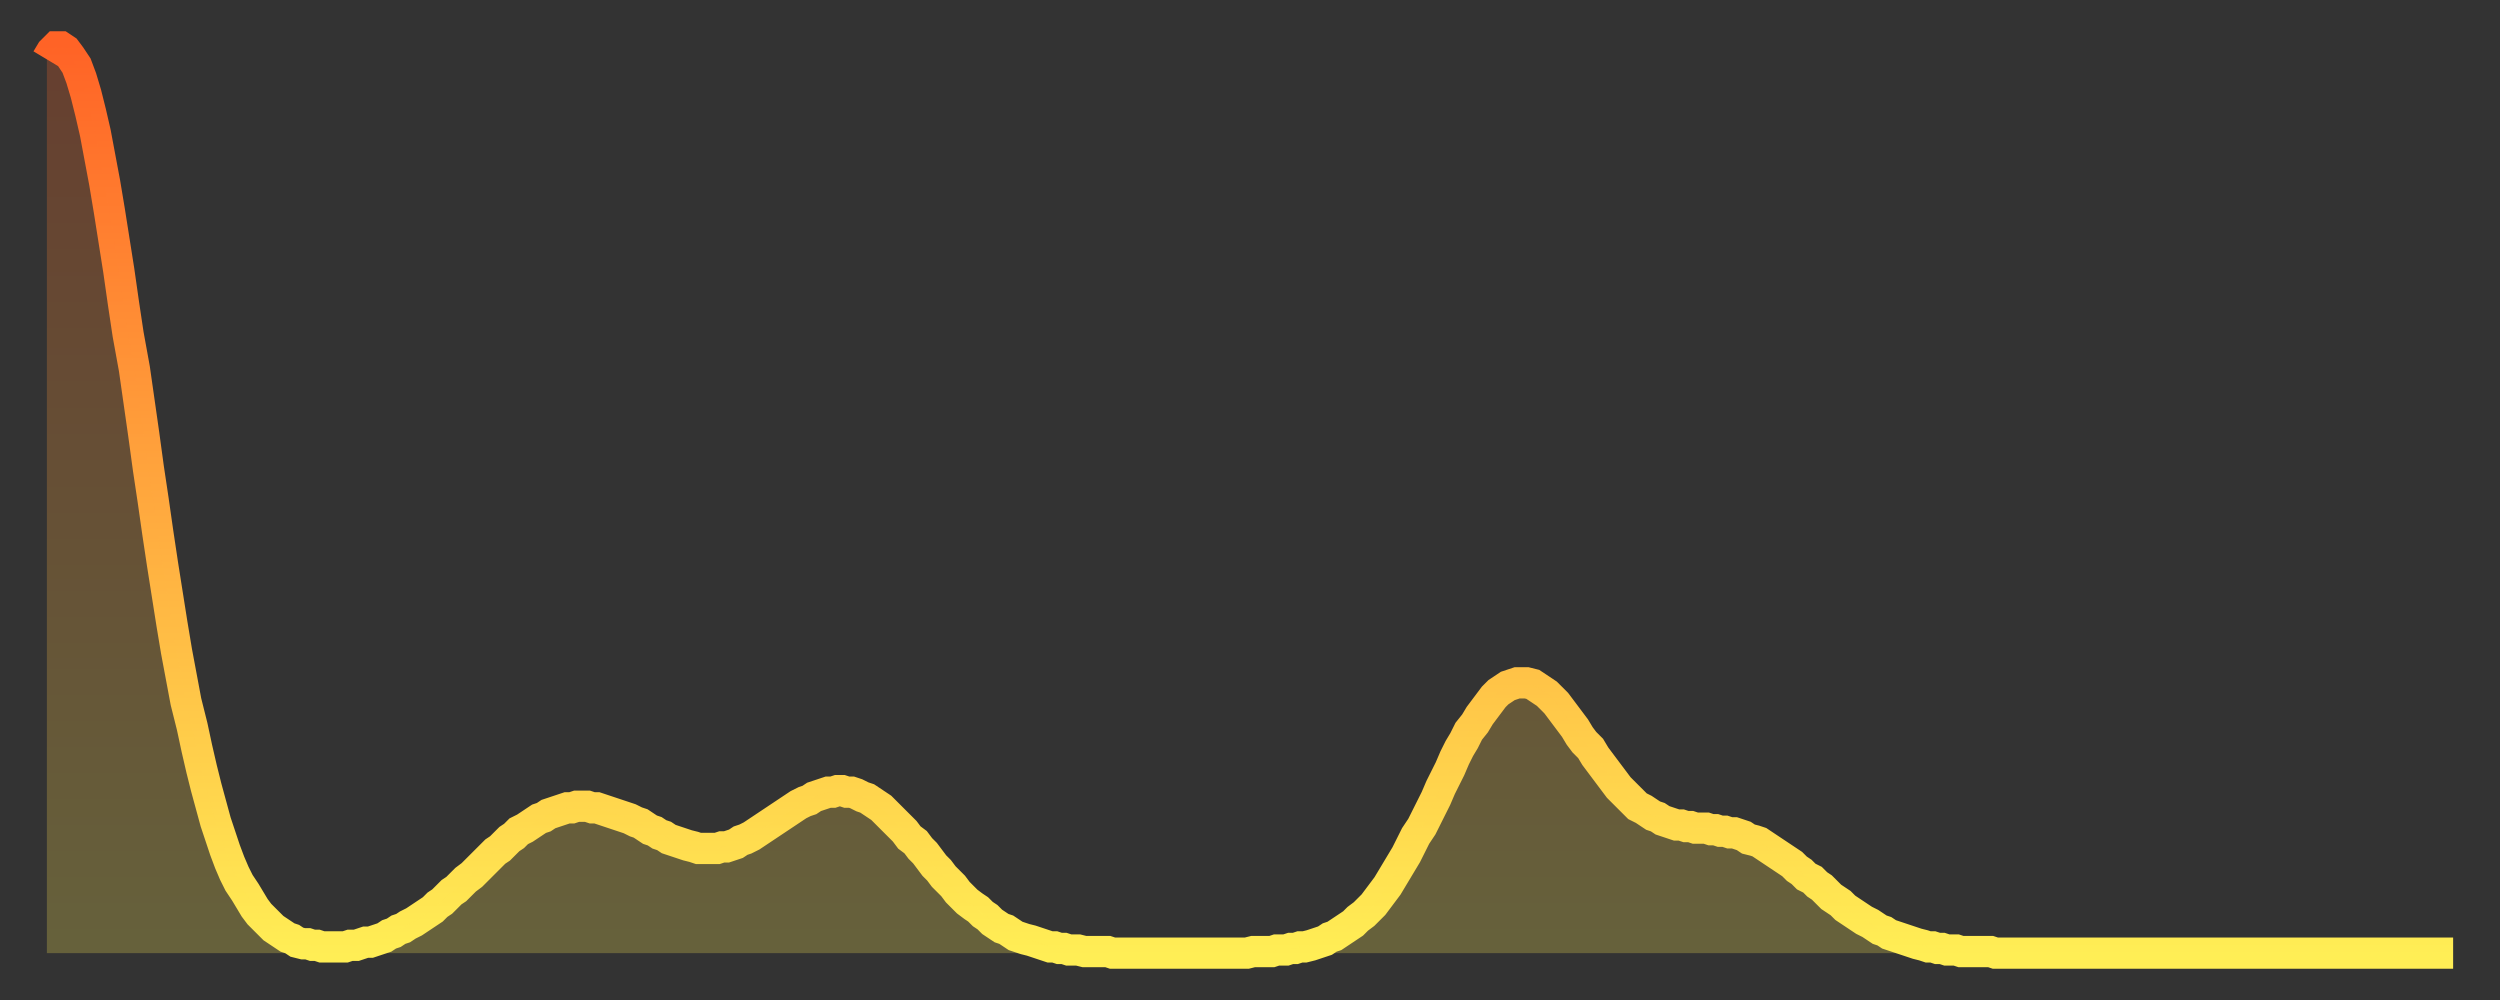
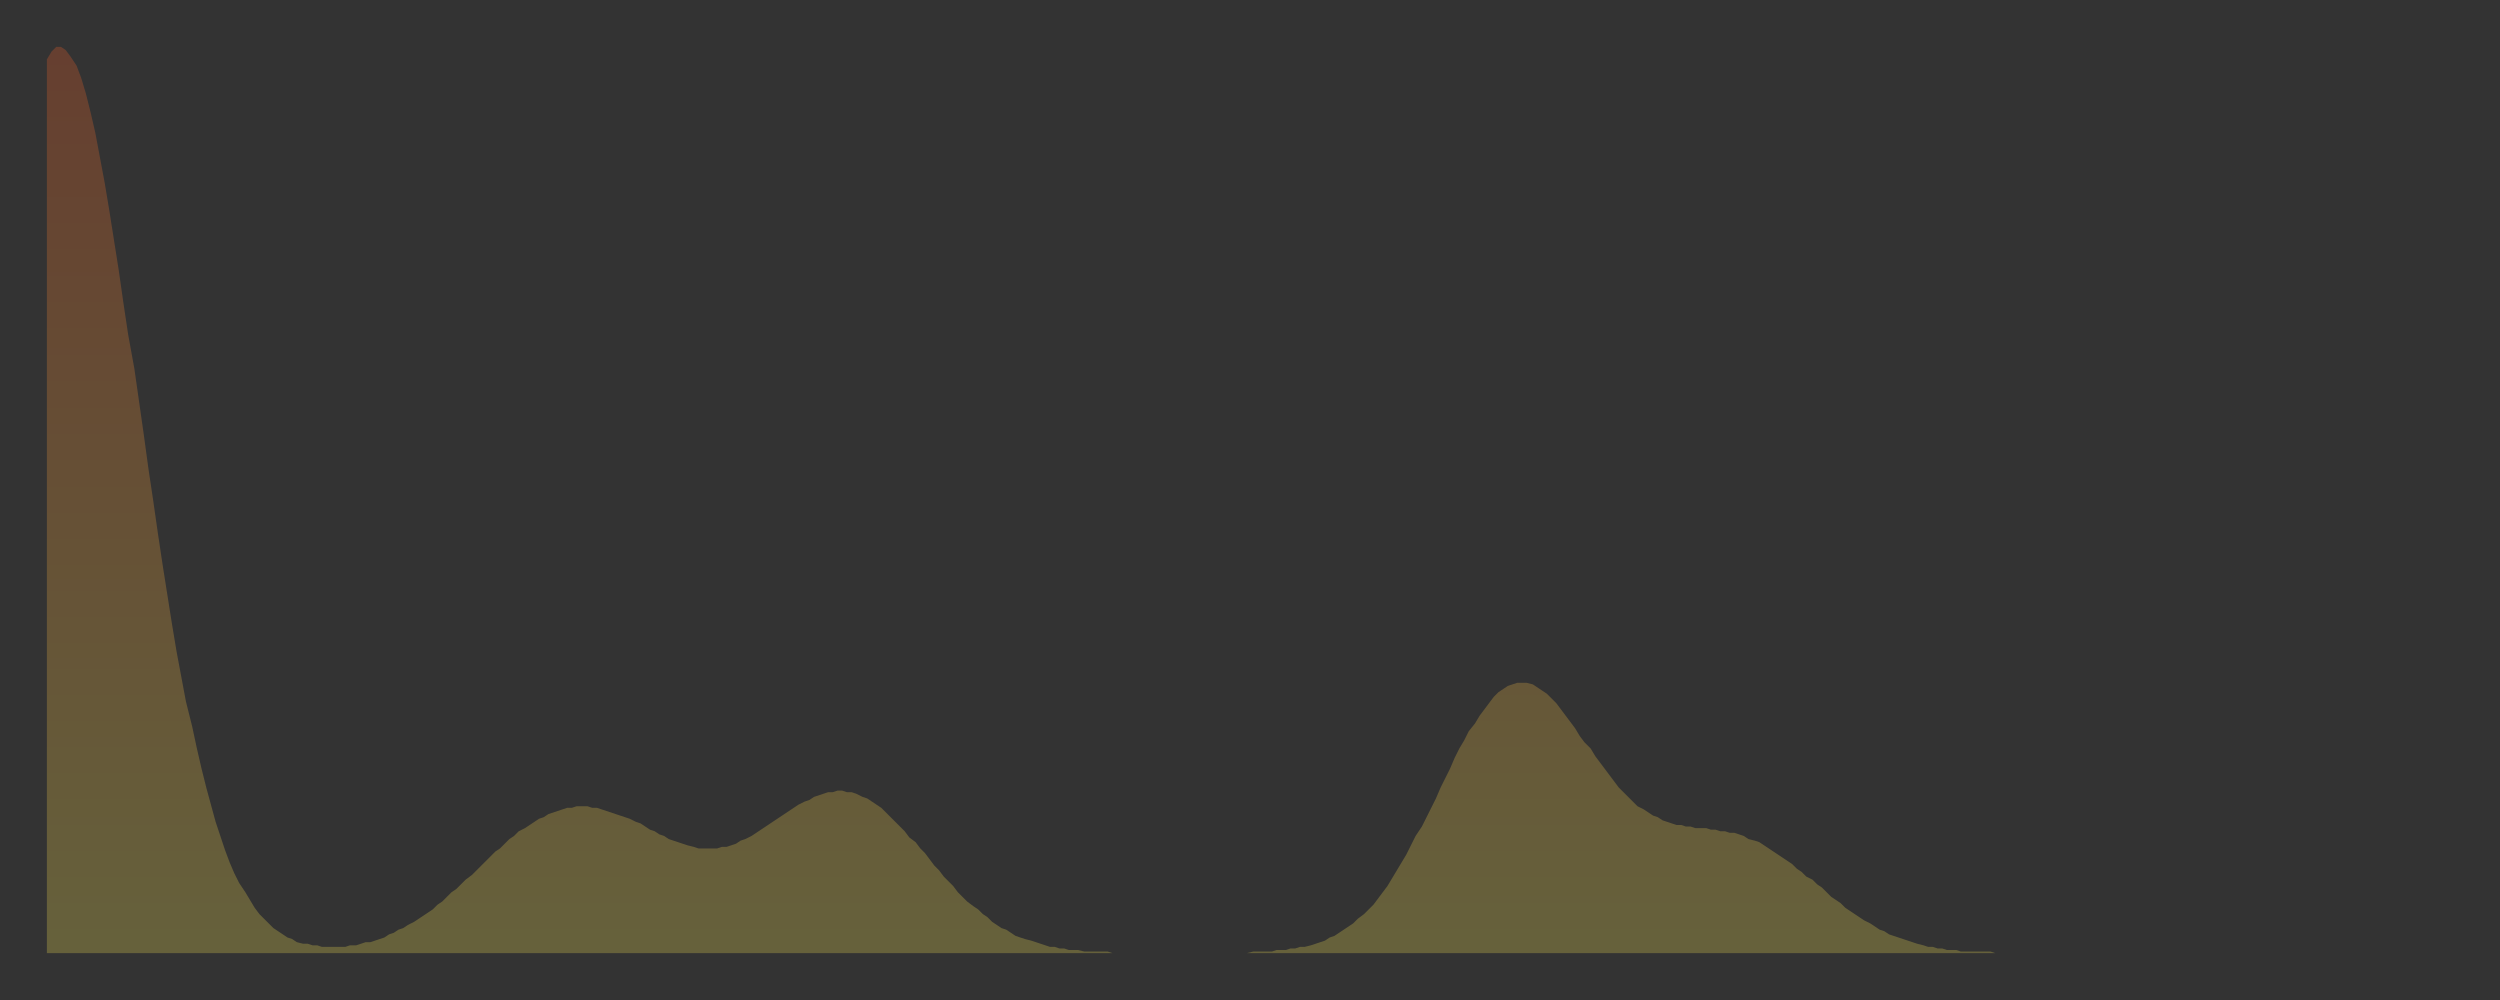
<svg xmlns="http://www.w3.org/2000/svg" baseProfile="full" height="64" version="1.1" width="160">
  <rect width="100%" height="100%" fill="#333333" stroke="none" />
  <defs>
    <linearGradient id="id3065118" x1="0" x2="0" y1="0" y2="1">
      <stop offset="0%" stop-color="#ff6326" />
      <stop offset="50%" stop-color="#ffa83e" />
      <stop offset="100%" stop-color="#ffee55" />
    </linearGradient>
  </defs>
  <g transform="translate(3,3)">
    <g>
-       <path d="M 0.0 0.8 0.3 0.3 0.6 0.0 0.9 0.0 1.2 0.2 1.5 0.6 1.9 1.2 2.2 2.0 2.5 3.0 2.8 4.2 3.1 5.5 3.4 7.1 3.7 8.7 4.0 10.5 4.3 12.4 4.6 14.3 4.9 16.4 5.2 18.4 5.6 20.6 5.9 22.7 6.2 24.8 6.5 27.0 6.8 29.0 7.1 31.1 7.4 33.1 7.7 35.0 8.0 36.9 8.3 38.7 8.6 40.3 8.9 41.9 9.3 43.5 9.6 44.9 9.9 46.2 10.2 47.4 10.5 48.5 10.8 49.6 11.1 50.5 11.4 51.4 11.7 52.2 12.0 52.9 12.3 53.5 12.7 54.1 13.0 54.6 13.3 55.1 13.6 55.5 13.9 55.8 14.2 56.1 14.5 56.4 14.8 56.6 15.1 56.8 15.4 57.0 15.7 57.1 16.0 57.3 16.4 57.4 16.7 57.4 17.0 57.5 17.3 57.5 17.6 57.6 17.9 57.6 18.2 57.6 18.5 57.6 18.8 57.6 19.1 57.6 19.4 57.5 19.8 57.5 20.1 57.4 20.4 57.3 20.7 57.3 21.0 57.2 21.3 57.1 21.6 57.0 21.9 56.8 22.2 56.7 22.5 56.5 22.8 56.4 23.1 56.2 23.5 56.0 23.8 55.8 24.1 55.6 24.4 55.4 24.7 55.2 25.0 54.9 25.3 54.7 25.6 54.4 25.9 54.1 26.2 53.9 26.5 53.6 26.8 53.3 27.2 53.0 27.5 52.7 27.8 52.4 28.1 52.1 28.4 51.8 28.7 51.5 29.0 51.3 29.3 51.0 29.6 50.7 29.9 50.5 30.2 50.2 30.6 50.0 30.9 49.8 31.2 49.6 31.5 49.4 31.8 49.3 32.1 49.1 32.4 49.0 32.7 48.9 33.0 48.8 33.3 48.7 33.6 48.7 33.9 48.6 34.3 48.6 34.6 48.6 34.9 48.7 35.2 48.7 35.5 48.8 35.8 48.9 36.1 49.0 36.4 49.1 36.7 49.2 37.0 49.3 37.3 49.4 37.7 49.6 38.0 49.7 38.3 49.9 38.6 50.1 38.9 50.2 39.2 50.4 39.5 50.5 39.8 50.7 40.1 50.8 40.4 50.9 40.7 51.0 41.0 51.1 41.4 51.2 41.7 51.3 42.0 51.3 42.3 51.3 42.6 51.3 42.9 51.3 43.2 51.2 43.5 51.2 43.8 51.1 44.1 51.0 44.4 50.8 44.7 50.7 45.1 50.5 45.4 50.3 45.7 50.1 46.0 49.9 46.3 49.7 46.6 49.5 46.9 49.3 47.2 49.1 47.5 48.9 47.8 48.7 48.1 48.5 48.5 48.3 48.8 48.2 49.1 48.0 49.4 47.9 49.7 47.8 50.0 47.7 50.3 47.7 50.6 47.6 50.9 47.6 51.2 47.7 51.5 47.7 51.8 47.8 52.2 48.0 52.5 48.1 52.8 48.3 53.1 48.5 53.4 48.7 53.7 49.0 54.0 49.3 54.3 49.6 54.6 49.9 54.9 50.2 55.2 50.6 55.6 50.9 55.9 51.3 56.2 51.6 56.5 52.0 56.8 52.4 57.1 52.7 57.4 53.1 57.7 53.4 58.0 53.7 58.3 54.1 58.6 54.4 58.9 54.7 59.3 55.0 59.6 55.2 59.9 55.5 60.2 55.7 60.5 56.0 60.8 56.2 61.1 56.4 61.4 56.5 61.7 56.7 62.0 56.9 62.3 57.0 62.6 57.1 63.0 57.2 63.3 57.3 63.6 57.4 63.9 57.5 64.2 57.6 64.5 57.6 64.8 57.7 65.1 57.7 65.4 57.8 65.7 57.8 66.0 57.8 66.4 57.9 66.7 57.9 67.0 57.9 67.3 57.9 67.6 57.9 67.9 57.9 68.2 58.0 68.5 58.0 68.8 58.0 69.1 58.0 69.4 58.0 69.7 58.0 70.1 58.0 70.4 58.0 70.7 58.0 71.0 58.0 71.3 58.0 71.6 58.0 71.9 58.0 72.2 58.0 72.5 58.0 72.8 58.0 73.1 58.0 73.5 58.0 73.8 58.0 74.1 58.0 74.4 58.0 74.7 58.0 75.0 58.0 75.3 58.0 75.6 58.0 75.9 58.0 76.2 58.0 76.5 58.0 76.8 58.0 77.2 57.9 77.5 57.9 77.8 57.9 78.1 57.9 78.4 57.9 78.7 57.8 79.0 57.8 79.3 57.8 79.6 57.7 79.9 57.7 80.2 57.6 80.5 57.6 80.9 57.5 81.2 57.4 81.5 57.3 81.8 57.2 82.1 57.0 82.4 56.9 82.7 56.7 83.0 56.5 83.3 56.3 83.6 56.1 83.9 55.8 84.3 55.5 84.6 55.2 84.9 54.9 85.2 54.5 85.5 54.1 85.8 53.7 86.1 53.2 86.4 52.7 86.7 52.2 87.0 51.7 87.3 51.1 87.6 50.5 88.0 49.9 88.3 49.3 88.6 48.7 88.9 48.1 89.2 47.4 89.5 46.8 89.8 46.2 90.1 45.5 90.4 44.9 90.7 44.4 91.0 43.8 91.4 43.3 91.7 42.8 92.0 42.4 92.3 42.0 92.6 41.6 92.9 41.3 93.2 41.1 93.5 40.9 93.8 40.8 94.1 40.7 94.4 40.7 94.7 40.7 95.1 40.8 95.4 41.0 95.7 41.2 96.0 41.4 96.3 41.7 96.6 42.0 96.9 42.4 97.2 42.8 97.5 43.2 97.8 43.6 98.1 44.1 98.4 44.5 98.8 44.9 99.1 45.4 99.4 45.8 99.7 46.2 100.0 46.6 100.3 47.0 100.6 47.4 100.9 47.7 101.2 48.0 101.5 48.3 101.8 48.6 102.2 48.8 102.5 49.0 102.8 49.2 103.1 49.3 103.4 49.5 103.7 49.6 104.0 49.7 104.3 49.8 104.6 49.8 104.9 49.9 105.2 49.9 105.5 50.0 105.9 50.0 106.2 50.0 106.5 50.1 106.8 50.1 107.1 50.2 107.4 50.2 107.7 50.3 108.0 50.3 108.3 50.4 108.6 50.5 108.9 50.7 109.3 50.8 109.6 50.9 109.9 51.1 110.2 51.3 110.5 51.5 110.8 51.7 111.1 51.9 111.4 52.1 111.7 52.3 112.0 52.6 112.3 52.8 112.6 53.1 113.0 53.3 113.3 53.6 113.6 53.8 113.9 54.1 114.2 54.4 114.5 54.6 114.8 54.8 115.1 55.1 115.4 55.3 115.7 55.5 116.0 55.7 116.3 55.9 116.7 56.1 117.0 56.3 117.3 56.5 117.6 56.6 117.9 56.8 118.2 56.9 118.5 57.0 118.8 57.1 119.1 57.2 119.4 57.3 119.7 57.4 120.1 57.5 120.4 57.6 120.7 57.6 121.0 57.7 121.3 57.7 121.6 57.8 121.9 57.8 122.2 57.8 122.5 57.9 122.8 57.9 123.1 57.9 123.4 57.9 123.8 57.9 124.1 57.9 124.4 57.9 124.7 58.0 125.0 58.0 125.3 58.0 125.6 58.0 125.9 58.0 126.2 58.0 126.5 58.0 126.8 58.0 127.2 58.0 127.5 58.0 127.8 58.0 128.1 58.0 128.4 58.0 128.7 58.0 129.0 58.0 129.3 58.0 129.6 58.0 129.9 58.0 130.2 58.0 130.5 58.0 130.9 58.0 131.2 58.0 131.5 58.0 131.8 58.0 132.1 58.0 132.4 58.0 132.7 58.0 133.0 58.0 133.3 58.0 133.6 58.0 133.9 58.0 134.2 58.0 134.6 58.0 134.9 58.0 135.2 58.0 135.5 58.0 135.8 58.0 136.1 58.0 136.4 58.0 136.7 58.0 137.0 58.0 137.3 58.0 137.6 58.0 138.0 58.0 138.3 58.0 138.6 58.0 138.9 58.0 139.2 58.0 139.5 58.0 139.8 58.0 140.1 58.0 140.4 58.0 140.7 58.0 141.0 58.0 141.3 58.0 141.7 58.0 142.0 58.0 142.3 58.0 142.6 58.0 142.9 58.0 143.2 58.0 143.5 58.0 143.8 58.0 144.1 58.0 144.4 58.0 144.7 58.0 145.1 58.0 145.4 58.0 145.7 58.0 146.0 58.0 146.3 58.0 146.6 58.0 146.9 58.0 147.2 58.0 147.5 58.0 147.8 58.0 148.1 58.0 148.4 58.0 148.8 58.0 149.1 58.0 149.4 58.0 149.7 58.0 150.0 58.0 150.3 58.0 150.6 58.0 150.9 58.0 151.2 58.0 151.5 58.0 151.8 58.0 152.1 58.0 152.5 58.0 152.8 58.0 153.1 58.0 153.4 58.0 153.7 58.0 154.0 58.0" fill="none" id="graph-curve" opacity="1" stroke="url(#id3065118)" stroke-width="2" />
      <path d="M 0 58 L 0.0 0.8 0.3 0.3 0.6 0.0 0.9 0.0 1.2 0.2 1.5 0.6 1.9 1.2 2.2 2.0 2.5 3.0 2.8 4.2 3.1 5.5 3.4 7.1 3.7 8.7 4.0 10.5 4.3 12.4 4.6 14.3 4.9 16.4 5.2 18.4 5.6 20.6 5.9 22.7 6.2 24.8 6.5 27.0 6.8 29.0 7.1 31.1 7.4 33.1 7.7 35.0 8.0 36.9 8.3 38.7 8.6 40.3 8.9 41.9 9.3 43.5 9.6 44.9 9.9 46.2 10.2 47.4 10.5 48.5 10.8 49.6 11.1 50.5 11.4 51.4 11.7 52.2 12.0 52.9 12.3 53.5 12.7 54.1 13.0 54.6 13.3 55.1 13.6 55.5 13.9 55.8 14.2 56.1 14.5 56.4 14.8 56.6 15.1 56.8 15.4 57.0 15.7 57.1 16.0 57.3 16.4 57.4 16.7 57.4 17.0 57.5 17.3 57.5 17.6 57.6 17.9 57.6 18.2 57.6 18.5 57.6 18.8 57.6 19.1 57.6 19.4 57.5 19.8 57.5 20.1 57.4 20.4 57.3 20.7 57.3 21.0 57.2 21.3 57.1 21.6 57.0 21.9 56.8 22.2 56.7 22.5 56.5 22.8 56.4 23.1 56.2 23.5 56.0 23.8 55.8 24.1 55.6 24.4 55.4 24.7 55.2 25.0 54.9 25.3 54.7 25.6 54.4 25.9 54.1 26.2 53.9 26.5 53.6 26.8 53.3 27.2 53.0 27.5 52.7 27.8 52.4 28.1 52.1 28.4 51.8 28.7 51.5 29.0 51.3 29.3 51.0 29.6 50.7 29.9 50.5 30.2 50.2 30.6 50.0 30.9 49.8 31.2 49.6 31.5 49.4 31.8 49.3 32.1 49.1 32.4 49.0 32.7 48.9 33.0 48.8 33.3 48.7 33.6 48.7 33.9 48.6 34.3 48.6 34.6 48.6 34.9 48.7 35.2 48.7 35.5 48.8 35.8 48.9 36.1 49.0 36.4 49.1 36.7 49.2 37.0 49.3 37.3 49.4 37.7 49.6 38.0 49.7 38.3 49.9 38.6 50.1 38.9 50.2 39.2 50.4 39.5 50.5 39.8 50.7 40.1 50.8 40.4 50.9 40.7 51.0 41.0 51.1 41.4 51.2 41.7 51.3 42.0 51.3 42.3 51.3 42.6 51.3 42.9 51.3 43.2 51.2 43.5 51.2 43.8 51.1 44.1 51.0 44.4 50.8 44.7 50.7 45.1 50.5 45.4 50.3 45.7 50.1 46.0 49.9 46.3 49.7 46.6 49.5 46.9 49.3 47.2 49.1 47.5 48.9 47.8 48.7 48.1 48.5 48.5 48.3 48.8 48.2 49.1 48.0 49.4 47.9 49.7 47.8 50.0 47.7 50.3 47.7 50.6 47.6 50.9 47.6 51.2 47.7 51.5 47.7 51.8 47.8 52.2 48.0 52.5 48.1 52.8 48.3 53.1 48.5 53.4 48.7 53.7 49.0 54.0 49.3 54.3 49.6 54.6 49.9 54.9 50.2 55.2 50.6 55.6 50.9 55.9 51.3 56.2 51.6 56.5 52.0 56.8 52.4 57.1 52.7 57.4 53.1 57.7 53.4 58.0 53.7 58.3 54.1 58.6 54.4 58.9 54.7 59.3 55.0 59.6 55.2 59.9 55.5 60.2 55.7 60.5 56.0 60.8 56.2 61.1 56.4 61.4 56.5 61.7 56.7 62.0 56.9 62.3 57.0 62.6 57.1 63.0 57.2 63.3 57.3 63.6 57.4 63.9 57.5 64.2 57.6 64.5 57.6 64.8 57.7 65.1 57.7 65.4 57.8 65.7 57.8 66.0 57.8 66.4 57.9 66.7 57.9 67.0 57.9 67.3 57.9 67.6 57.9 67.9 57.9 68.2 58.0 68.5 58.0 68.8 58.0 69.1 58.0 69.4 58.0 69.7 58.0 70.1 58.0 70.4 58.0 70.7 58.0 71.0 58.0 71.3 58.0 71.6 58.0 71.9 58.0 72.2 58.0 72.5 58.0 72.8 58.0 73.1 58.0 73.5 58.0 73.8 58.0 74.1 58.0 74.4 58.0 74.7 58.0 75.0 58.0 75.3 58.0 75.6 58.0 75.9 58.0 76.2 58.0 76.5 58.0 76.8 58.0 77.2 57.9 77.5 57.9 77.8 57.9 78.1 57.9 78.4 57.9 78.7 57.8 79.0 57.8 79.3 57.8 79.6 57.7 79.9 57.7 80.2 57.6 80.5 57.6 80.9 57.5 81.2 57.4 81.5 57.3 81.8 57.2 82.1 57.0 82.4 56.9 82.7 56.7 83.0 56.5 83.3 56.3 83.6 56.1 83.9 55.8 84.3 55.5 84.6 55.2 84.9 54.9 85.2 54.5 85.5 54.1 85.8 53.7 86.1 53.2 86.4 52.7 86.7 52.2 87.0 51.7 87.3 51.1 87.6 50.5 88.0 49.9 88.3 49.3 88.6 48.7 88.9 48.1 89.2 47.4 89.5 46.8 89.8 46.2 90.1 45.5 90.4 44.9 90.7 44.4 91.0 43.8 91.4 43.3 91.7 42.8 92.0 42.4 92.3 42.0 92.6 41.6 92.9 41.3 93.2 41.1 93.5 40.9 93.8 40.8 94.1 40.7 94.4 40.7 94.7 40.7 95.1 40.8 95.4 41.0 95.7 41.2 96.0 41.4 96.3 41.7 96.6 42.0 96.9 42.4 97.2 42.8 97.5 43.2 97.8 43.6 98.1 44.1 98.4 44.5 98.8 44.9 99.1 45.4 99.4 45.8 99.7 46.2 100.0 46.6 100.3 47.0 100.6 47.4 100.9 47.7 101.2 48.0 101.5 48.3 101.8 48.6 102.2 48.8 102.5 49.0 102.8 49.2 103.1 49.3 103.4 49.5 103.7 49.6 104.0 49.7 104.3 49.8 104.6 49.8 104.9 49.9 105.2 49.9 105.5 50.0 105.9 50.0 106.2 50.0 106.5 50.1 106.8 50.1 107.1 50.2 107.4 50.2 107.7 50.3 108.0 50.3 108.3 50.4 108.6 50.5 108.9 50.7 109.3 50.8 109.6 50.9 109.9 51.1 110.2 51.3 110.5 51.5 110.8 51.7 111.1 51.9 111.4 52.1 111.7 52.3 112.0 52.6 112.3 52.8 112.6 53.1 113.0 53.3 113.3 53.6 113.6 53.8 113.9 54.1 114.2 54.4 114.5 54.6 114.8 54.8 115.1 55.1 115.4 55.3 115.7 55.5 116.0 55.7 116.3 55.9 116.7 56.1 117.0 56.3 117.3 56.5 117.6 56.6 117.9 56.8 118.2 56.9 118.5 57.0 118.8 57.1 119.1 57.2 119.4 57.3 119.7 57.4 120.1 57.5 120.4 57.6 120.7 57.6 121.0 57.7 121.3 57.7 121.6 57.8 121.9 57.8 122.2 57.8 122.5 57.9 122.8 57.9 123.1 57.9 123.4 57.9 123.8 57.9 124.1 57.9 124.4 57.9 124.7 58.0 125.0 58.0 125.3 58.0 125.6 58.0 125.9 58.0 126.2 58.0 126.5 58.0 126.8 58.0 127.2 58.0 127.5 58.0 127.8 58.0 128.1 58.0 128.4 58.0 128.7 58.0 129.0 58.0 129.3 58.0 129.6 58.0 129.9 58.0 130.2 58.0 130.5 58.0 130.9 58.0 131.2 58.0 131.5 58.0 131.8 58.0 132.1 58.0 132.4 58.0 132.7 58.0 133.0 58.0 133.3 58.0 133.6 58.0 133.9 58.0 134.2 58.0 134.6 58.0 134.9 58.0 135.2 58.0 135.5 58.0 135.8 58.0 136.1 58.0 136.4 58.0 136.7 58.0 137.0 58.0 137.3 58.0 137.6 58.0 138.0 58.0 138.3 58.0 138.6 58.0 138.9 58.0 139.2 58.0 139.5 58.0 139.8 58.0 140.1 58.0 140.4 58.0 140.7 58.0 141.0 58.0 141.3 58.0 141.7 58.0 142.0 58.0 142.3 58.0 142.6 58.0 142.9 58.0 143.2 58.0 143.5 58.0 143.8 58.0 144.1 58.0 144.4 58.0 144.7 58.0 145.1 58.0 145.4 58.0 145.7 58.0 146.0 58.0 146.3 58.0 146.6 58.0 146.9 58.0 147.2 58.0 147.5 58.0 147.8 58.0 148.1 58.0 148.4 58.0 148.8 58.0 149.1 58.0 149.4 58.0 149.7 58.0 150.0 58.0 150.3 58.0 150.6 58.0 150.9 58.0 151.2 58.0 151.5 58.0 151.8 58.0 152.1 58.0 152.5 58.0 152.8 58.0 153.1 58.0 153.4 58.0 153.7 58.0 154.0 58.0 154 58" fill="url(#id3065118)" fill-opacity=".25" id="graph-shadow" />
    </g>
  </g>
</svg>